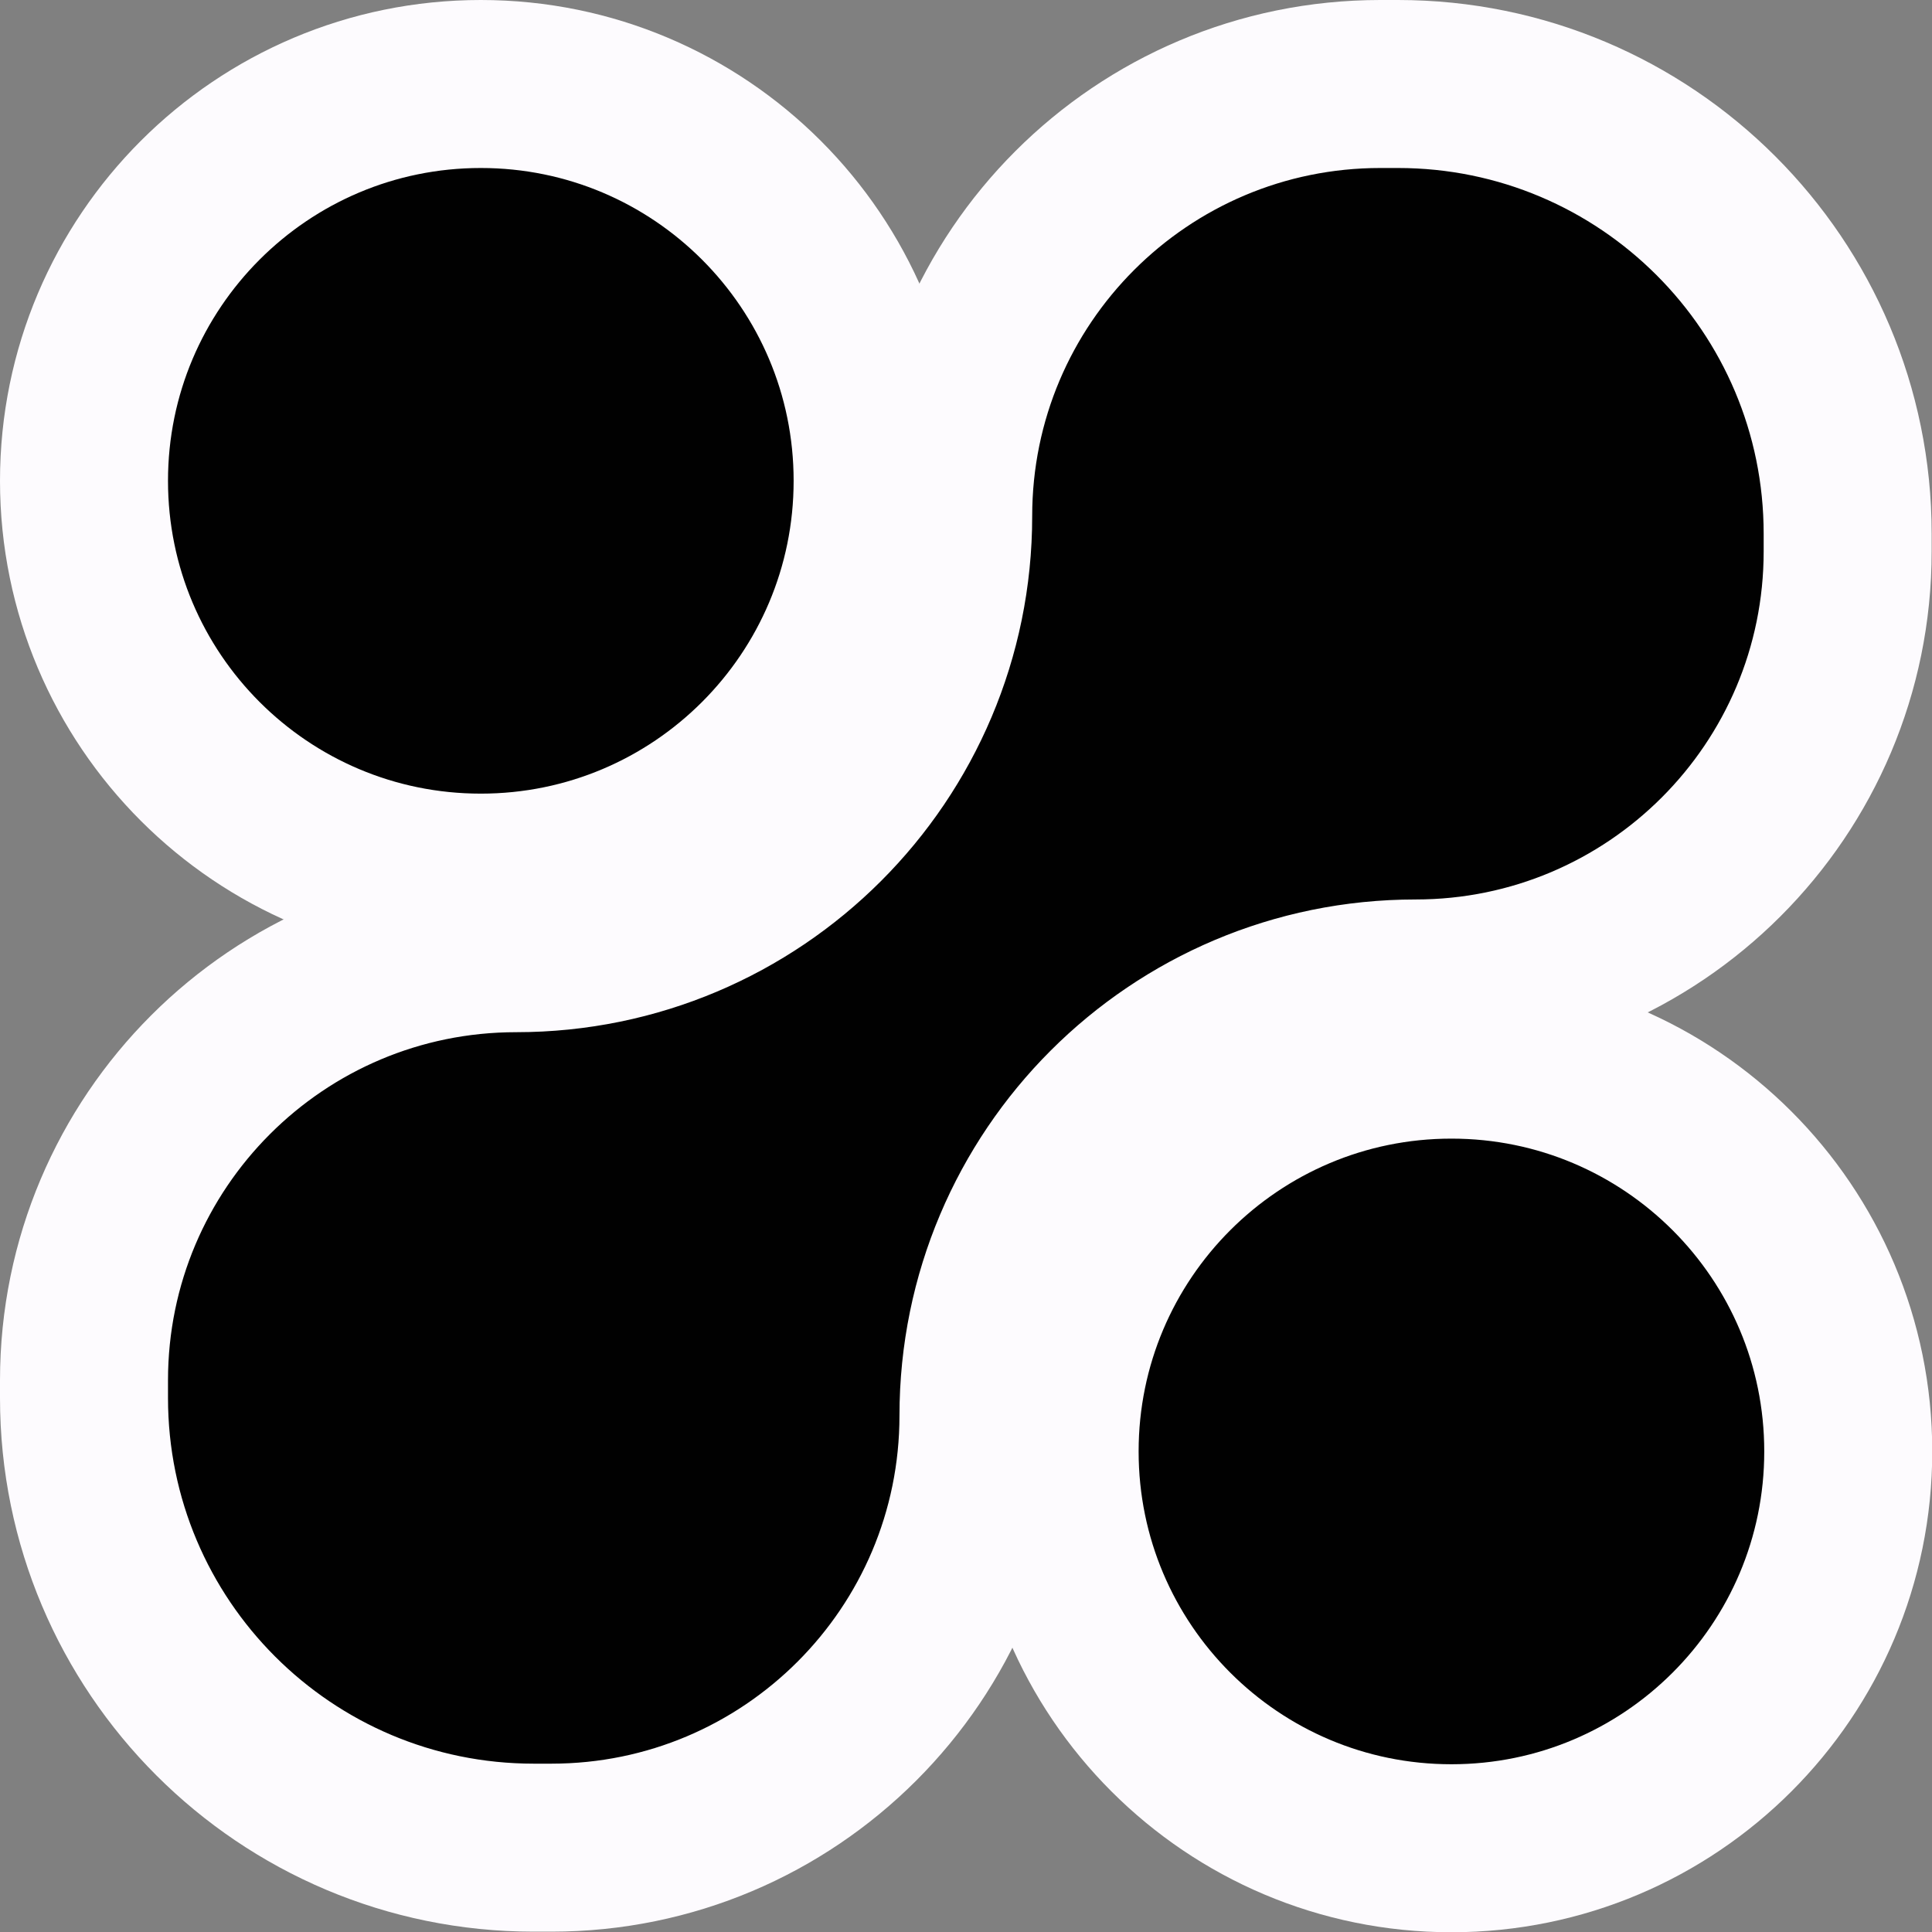
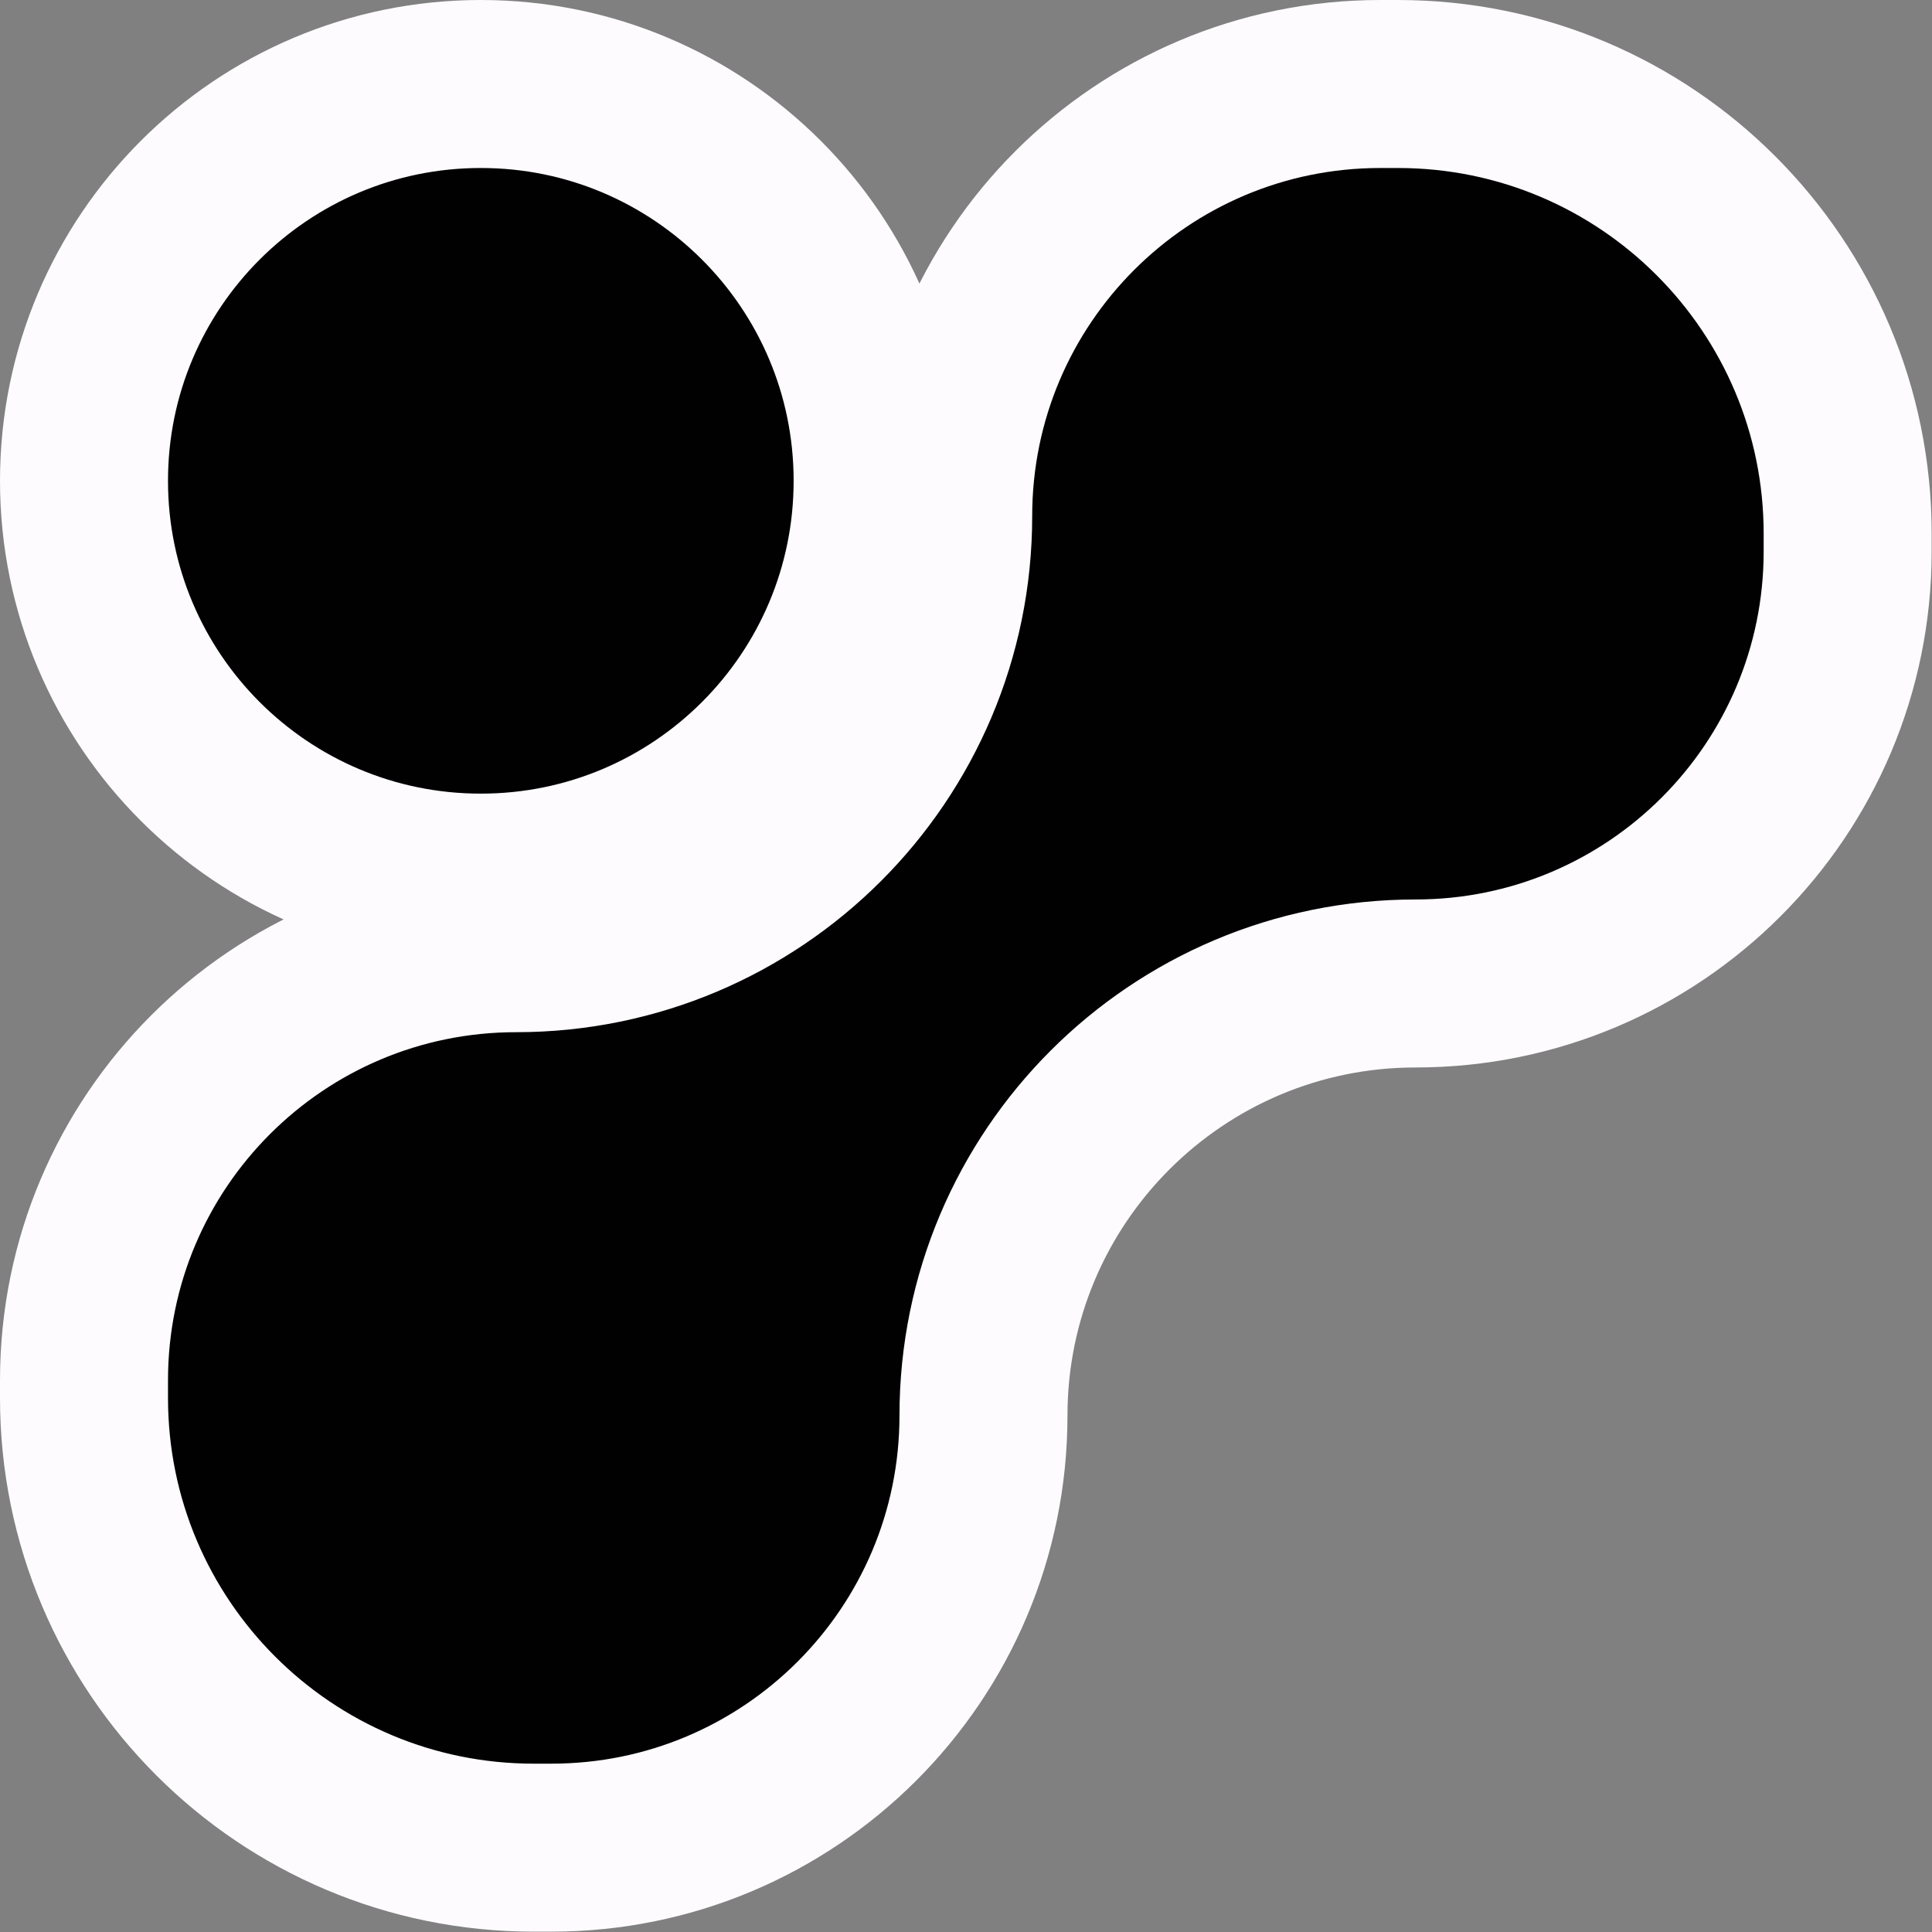
<svg xmlns="http://www.w3.org/2000/svg" width="23" height="23" viewBox="0 0 23 23" fill="none">
  <rect x="0" y="0" width="23" height="23" fill="#808080" stroke="none" />
  <path d="M11.288 6.144C11.288 3.303 13.591 1 16.432 1H16.642C19.599 1 21.996 3.397 21.996 6.354V6.564C21.996 9.405 19.693 11.708 16.852 11.708C14.011 11.708 11.708 14.011 11.708 16.852C11.708 19.693 9.405 21.996 6.564 21.996H6.354C3.397 21.996 1 19.599 1 16.642V16.432C1 13.591 3.303 11.288 6.144 11.288C8.985 11.288 11.288 8.985 11.288 6.144Z" fill="#010101" stroke="#FDFBFE" stroke-width="2" stroke-linejoin="round" />
  <path d="M1 5.724C1 3.115 3.115 1 5.724 1C8.333 1 10.448 3.115 10.448 5.724C10.448 8.333 8.333 10.448 5.724 10.448C3.115 10.448 1 8.333 1 5.724Z" fill="#010101" stroke="#FDFBFE" stroke-width="2" stroke-linejoin="round" />
-   <path d="M12.555 17.279C12.555 14.67 14.67 12.555 17.279 12.555C19.888 12.555 22.003 14.67 22.003 17.279C22.003 19.888 19.888 22.003 17.279 22.003C14.67 22.003 12.555 19.888 12.555 17.279Z" fill="#010101" stroke="#FDFBFE" stroke-width="2" stroke-linejoin="round" />
</svg>